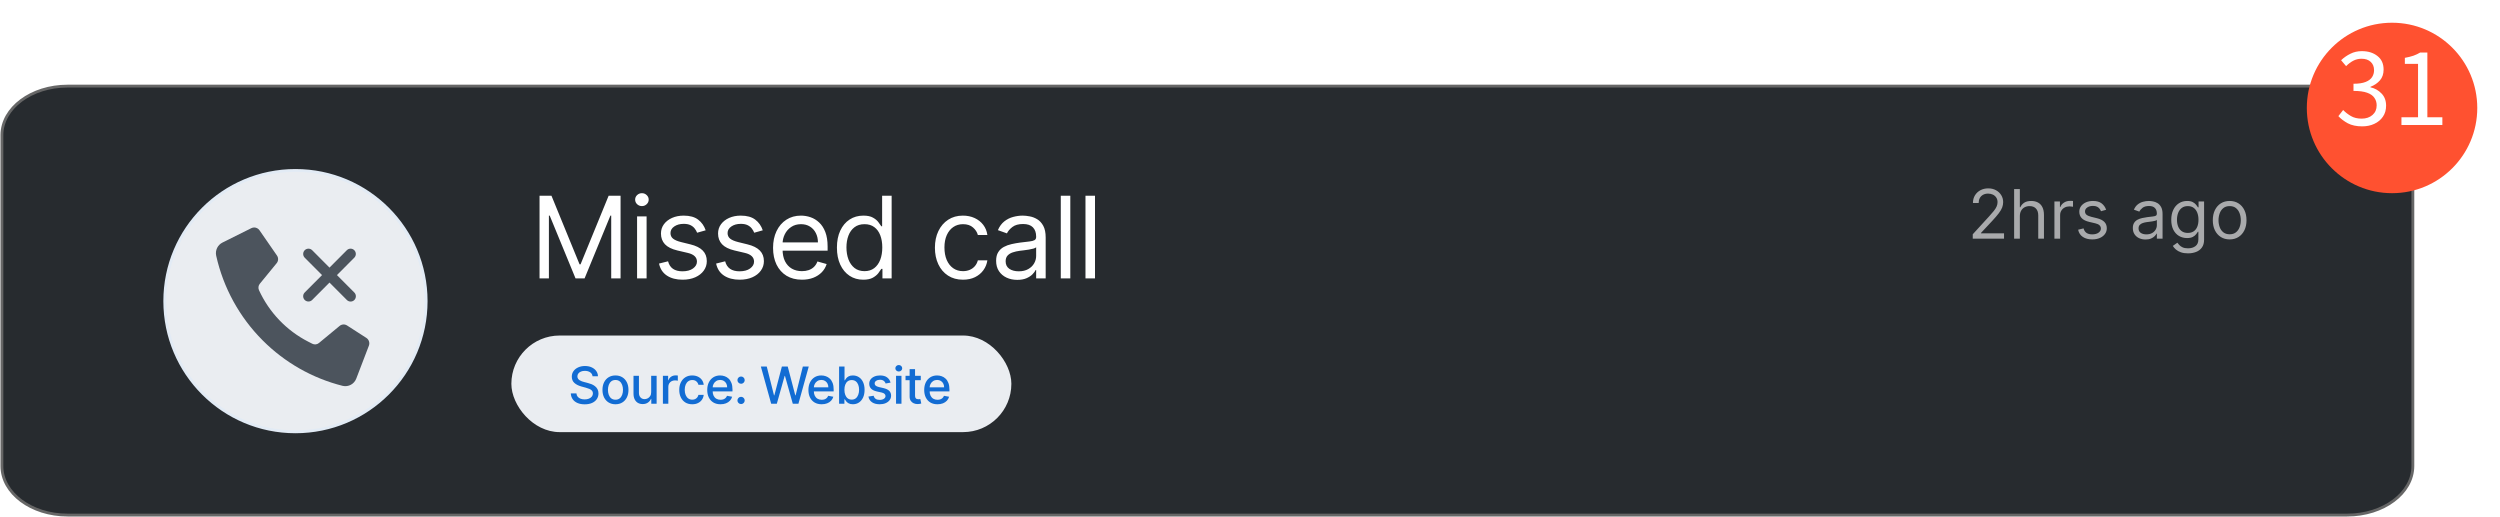
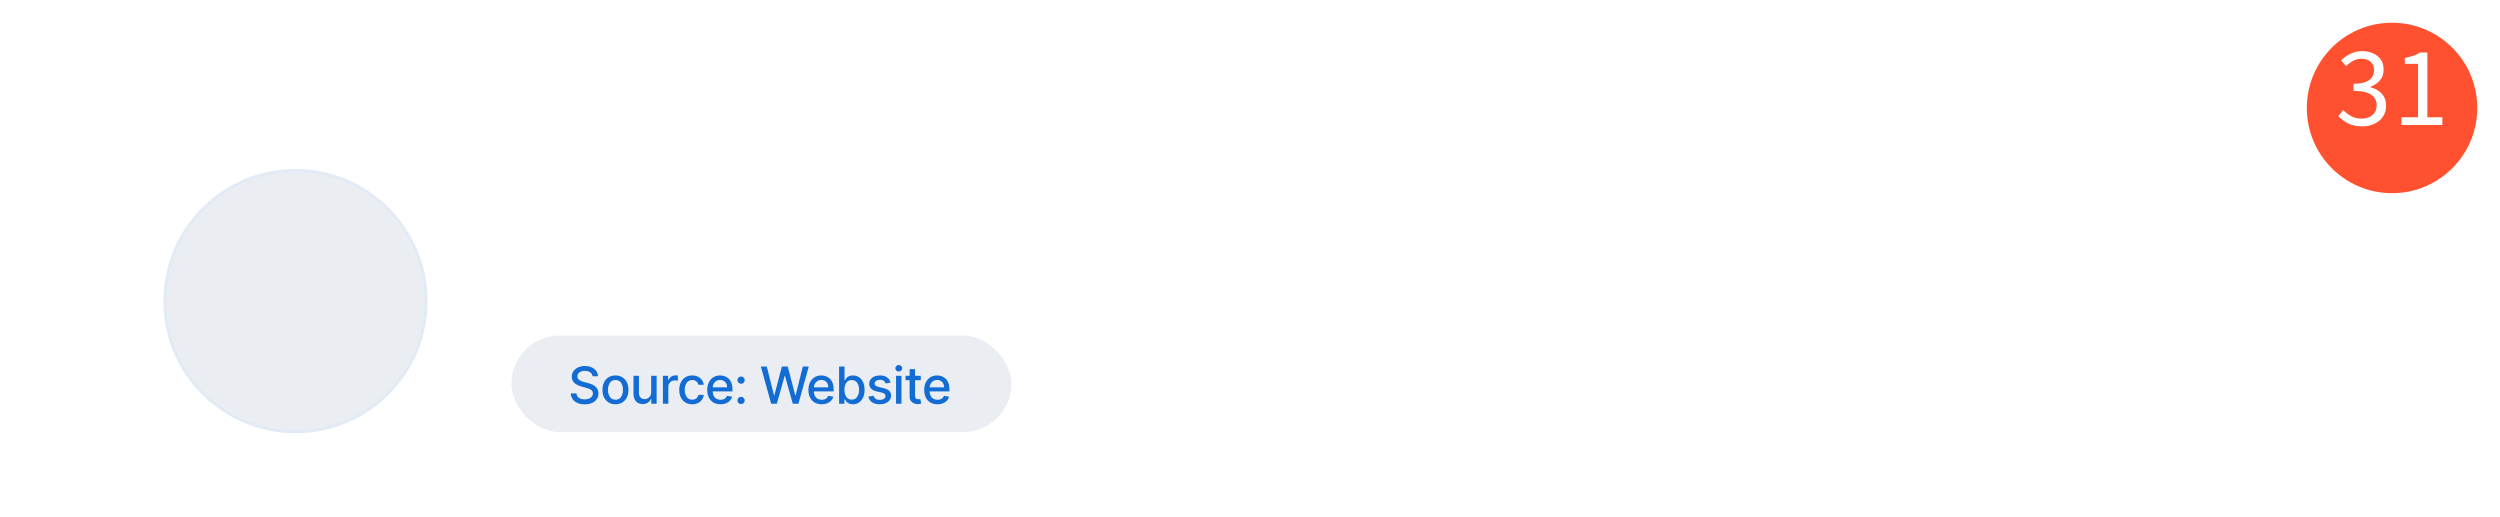
<svg xmlns="http://www.w3.org/2000/svg" width="440" height="91" viewBox="0 0 440 91" fill="none">
  <g clip-path="url(#clip0_7590_378)">
-     <path d="M413.101 15.156H11.9C5.513 15.156 0.336 19.02 0.336 23.787V82.023C0.336 86.79 5.513 90.654 11.9 90.654H413.101C419.487 90.654 424.664 86.79 424.664 82.023V23.787C424.664 19.02 419.487 15.156 413.101 15.156Z" fill="#272B2F" stroke="#666666" stroke-width="0.5" stroke-linecap="round" stroke-linejoin="round" />
    <path d="M52 76C64.703 76 75 65.703 75 53C75 40.297 64.703 30 52 30C39.297 30 29 40.297 29 53C29 65.703 39.297 76 52 76Z" fill="#EAEDF1" stroke="#E2EBF5" stroke-width="0.5" stroke-linecap="round" stroke-linejoin="round" />
-     <path d="M53.625 51.481L56.681 48.415L53.625 45.349C53.269 44.984 53.272 44.399 53.631 44.037C53.992 43.676 54.574 43.674 54.938 44.032L57.992 47.099L61.047 44.033V44.032C61.41 43.672 61.994 43.674 62.355 44.036C62.715 44.398 62.718 44.985 62.359 45.349L59.304 48.415L62.358 51.481H62.359C62.534 51.656 62.634 51.893 62.634 52.141C62.635 52.389 62.538 52.627 62.363 52.802C62.189 52.978 61.951 53.076 61.704 53.074C61.457 53.074 61.221 52.974 61.047 52.799L57.992 49.731L54.938 52.797V52.798C54.575 53.158 53.99 53.156 53.63 52.794C53.269 52.432 53.267 51.845 53.625 51.481ZM64.491 59.479L61.087 57.287V57.288C60.68 57.02 60.146 57.051 59.771 57.363L56.132 60.37C55.805 60.646 55.345 60.696 54.966 60.5L54.27 60.145V60.146C50.438 58.188 47.376 54.989 45.58 51.068C45.411 50.694 45.469 50.255 45.73 49.94L48.694 46.319C49.01 45.934 49.031 45.385 48.748 44.977L45.654 40.507C45.441 40.211 45.099 40.036 44.735 40.035C44.563 40.038 44.396 40.079 44.242 40.153L39.158 42.688C38.307 43.109 37.849 44.055 38.045 44.987C39.3 50.632 42.133 55.802 46.211 59.887C50.101 63.797 54.977 66.571 60.318 67.913C61.331 68.146 62.36 67.584 62.715 66.603L64.93 60.823V60.822C65.111 60.326 64.93 59.771 64.491 59.479Z" fill="#4C545D" />
    <path d="M94.959 34.455H97.061L102.005 46.528H102.175L107.118 34.455H109.22V49H107.573V37.949H107.431L102.885 49H101.294L96.749 37.949H96.607V49H94.959V34.455ZM112.125 49V38.091H113.801V49H112.125ZM112.977 36.273C112.65 36.273 112.369 36.161 112.132 35.939C111.9 35.716 111.784 35.449 111.784 35.136C111.784 34.824 111.9 34.556 112.132 34.334C112.369 34.111 112.65 34 112.977 34C113.304 34 113.583 34.111 113.815 34.334C114.052 34.556 114.17 34.824 114.17 35.136C114.17 35.449 114.052 35.716 113.815 35.939C113.583 36.161 113.304 36.273 112.977 36.273ZM124.198 40.534L122.692 40.96C122.598 40.709 122.458 40.465 122.273 40.229C122.094 39.987 121.847 39.788 121.535 39.632C121.222 39.476 120.822 39.398 120.335 39.398C119.667 39.398 119.111 39.552 118.666 39.859C118.225 40.162 118.005 40.548 118.005 41.017C118.005 41.434 118.157 41.763 118.46 42.004C118.763 42.246 119.236 42.447 119.88 42.608L121.499 43.006C122.475 43.242 123.201 43.605 123.68 44.092C124.158 44.575 124.397 45.198 124.397 45.96C124.397 46.585 124.217 47.144 123.857 47.636C123.502 48.129 123.005 48.517 122.366 48.801C121.727 49.085 120.983 49.227 120.136 49.227C119.023 49.227 118.102 48.986 117.373 48.503C116.644 48.02 116.182 47.314 115.988 46.386L117.579 45.989C117.73 46.576 118.017 47.016 118.438 47.31C118.864 47.603 119.421 47.75 120.107 47.75C120.889 47.75 121.509 47.584 121.968 47.253C122.432 46.917 122.664 46.514 122.664 46.045C122.664 45.667 122.532 45.349 122.266 45.094C122.001 44.833 121.594 44.639 121.045 44.511L119.227 44.085C118.228 43.849 117.494 43.481 117.025 42.984C116.561 42.483 116.329 41.855 116.329 41.102C116.329 40.487 116.502 39.942 116.847 39.469C117.198 38.995 117.674 38.624 118.275 38.354C118.881 38.084 119.567 37.949 120.335 37.949C121.414 37.949 122.262 38.186 122.877 38.659C123.497 39.133 123.938 39.758 124.198 40.534ZM134.247 40.534L132.742 40.96C132.647 40.709 132.507 40.465 132.323 40.229C132.143 39.987 131.897 39.788 131.584 39.632C131.272 39.476 130.871 39.398 130.384 39.398C129.716 39.398 129.16 39.552 128.715 39.859C128.274 40.162 128.054 40.548 128.054 41.017C128.054 41.434 128.206 41.763 128.509 42.004C128.812 42.246 129.285 42.447 129.929 42.608L131.549 43.006C132.524 43.242 133.251 43.605 133.729 44.092C134.207 44.575 134.446 45.198 134.446 45.96C134.446 46.585 134.266 47.144 133.906 47.636C133.551 48.129 133.054 48.517 132.415 48.801C131.776 49.085 131.032 49.227 130.185 49.227C129.072 49.227 128.151 48.986 127.422 48.503C126.693 48.02 126.231 47.314 126.037 46.386L127.628 45.989C127.78 46.576 128.066 47.016 128.487 47.31C128.914 47.603 129.47 47.75 130.156 47.75C130.938 47.75 131.558 47.584 132.017 47.253C132.481 46.917 132.713 46.514 132.713 46.045C132.713 45.667 132.581 45.349 132.316 45.094C132.05 44.833 131.643 44.639 131.094 44.511L129.276 44.085C128.277 43.849 127.543 43.481 127.074 42.984C126.61 42.483 126.378 41.855 126.378 41.102C126.378 40.487 126.551 39.942 126.897 39.469C127.247 38.995 127.723 38.624 128.324 38.354C128.93 38.084 129.617 37.949 130.384 37.949C131.463 37.949 132.311 38.186 132.926 38.659C133.547 39.133 133.987 39.758 134.247 40.534ZM141.143 49.227C140.092 49.227 139.185 48.995 138.423 48.531C137.665 48.062 137.081 47.409 136.669 46.571C136.262 45.728 136.058 44.748 136.058 43.631C136.058 42.513 136.262 41.528 136.669 40.676C137.081 39.819 137.654 39.151 138.388 38.673C139.126 38.19 139.988 37.949 140.973 37.949C141.541 37.949 142.102 38.044 142.656 38.233C143.21 38.422 143.714 38.73 144.169 39.156C144.623 39.578 144.986 40.136 145.255 40.832C145.525 41.528 145.66 42.385 145.66 43.403V44.114H137.251V42.665H143.956C143.956 42.049 143.833 41.5 143.586 41.017C143.345 40.534 142.999 40.153 142.549 39.874C142.104 39.594 141.579 39.455 140.973 39.455C140.305 39.455 139.727 39.62 139.24 39.952C138.757 40.278 138.385 40.705 138.125 41.23C137.864 41.756 137.734 42.319 137.734 42.92V43.886C137.734 44.71 137.876 45.409 138.16 45.981C138.449 46.55 138.849 46.983 139.361 47.281C139.872 47.575 140.466 47.722 141.143 47.722C141.584 47.722 141.981 47.66 142.336 47.537C142.696 47.409 143.006 47.22 143.267 46.969C143.527 46.713 143.728 46.396 143.87 46.017L145.49 46.472C145.319 47.021 145.033 47.504 144.63 47.92C144.228 48.332 143.731 48.654 143.139 48.886C142.547 49.114 141.882 49.227 141.143 49.227ZM151.929 49.227C151.02 49.227 150.218 48.998 149.522 48.538C148.826 48.074 148.281 47.421 147.888 46.578C147.495 45.731 147.299 44.729 147.299 43.574C147.299 42.428 147.495 41.434 147.888 40.591C148.281 39.748 148.828 39.097 149.529 38.638C150.229 38.178 151.039 37.949 151.958 37.949C152.668 37.949 153.229 38.067 153.641 38.304C154.058 38.536 154.375 38.801 154.593 39.099C154.815 39.393 154.988 39.635 155.111 39.824H155.253V34.455H156.929V49H155.31V47.324H155.111C154.988 47.523 154.813 47.774 154.586 48.077C154.358 48.375 154.034 48.642 153.613 48.879C153.191 49.111 152.63 49.227 151.929 49.227ZM152.157 47.722C152.829 47.722 153.397 47.546 153.861 47.196C154.325 46.841 154.678 46.351 154.919 45.726C155.161 45.096 155.282 44.369 155.282 43.545C155.282 42.731 155.163 42.019 154.926 41.408C154.69 40.792 154.339 40.314 153.875 39.973C153.411 39.627 152.838 39.455 152.157 39.455C151.446 39.455 150.854 39.637 150.381 40.001C149.912 40.361 149.559 40.851 149.323 41.472C149.091 42.087 148.975 42.778 148.975 43.545C148.975 44.322 149.093 45.028 149.33 45.662C149.571 46.292 149.926 46.794 150.395 47.168C150.869 47.537 151.456 47.722 152.157 47.722ZM169.489 49.227C168.466 49.227 167.585 48.986 166.847 48.503C166.108 48.02 165.54 47.355 165.142 46.507C164.744 45.66 164.545 44.691 164.545 43.602C164.545 42.494 164.749 41.517 165.156 40.669C165.568 39.817 166.141 39.151 166.875 38.673C167.614 38.19 168.475 37.949 169.46 37.949C170.227 37.949 170.919 38.091 171.534 38.375C172.15 38.659 172.654 39.057 173.047 39.568C173.44 40.08 173.684 40.676 173.778 41.358H172.102C171.974 40.861 171.69 40.42 171.25 40.037C170.814 39.649 170.227 39.455 169.489 39.455C168.835 39.455 168.262 39.625 167.77 39.966C167.282 40.302 166.901 40.778 166.626 41.394C166.357 42.004 166.222 42.722 166.222 43.545C166.222 44.388 166.354 45.122 166.619 45.747C166.889 46.372 167.268 46.858 167.756 47.203C168.248 47.549 168.826 47.722 169.489 47.722C169.924 47.722 170.32 47.646 170.675 47.494C171.03 47.343 171.331 47.125 171.577 46.841C171.823 46.557 171.998 46.216 172.102 45.818H173.778C173.684 46.462 173.449 47.042 173.075 47.558C172.706 48.07 172.216 48.477 171.605 48.78C170.999 49.078 170.294 49.227 169.489 49.227ZM179.039 49.256C178.348 49.256 177.72 49.126 177.157 48.865C176.593 48.6 176.146 48.219 175.815 47.722C175.483 47.22 175.317 46.614 175.317 45.903C175.317 45.278 175.44 44.772 175.687 44.383C175.933 43.99 176.262 43.683 176.674 43.46C177.086 43.238 177.54 43.072 178.038 42.963C178.539 42.849 179.044 42.76 179.55 42.693C180.213 42.608 180.751 42.544 181.163 42.501C181.579 42.454 181.882 42.376 182.072 42.267C182.266 42.158 182.363 41.969 182.363 41.699V41.642C182.363 40.941 182.171 40.397 181.788 40.008C181.409 39.62 180.833 39.426 180.062 39.426C179.261 39.426 178.634 39.601 178.18 39.952C177.725 40.302 177.405 40.676 177.221 41.074L175.63 40.506C175.914 39.843 176.293 39.327 176.766 38.957C177.244 38.583 177.765 38.323 178.329 38.176C178.897 38.025 179.456 37.949 180.005 37.949C180.355 37.949 180.758 37.992 181.212 38.077C181.672 38.157 182.114 38.325 182.54 38.581C182.971 38.837 183.329 39.222 183.613 39.739C183.897 40.255 184.039 40.946 184.039 41.812V49H182.363V47.523H182.278C182.164 47.76 181.975 48.013 181.709 48.283C181.444 48.553 181.092 48.782 180.651 48.972C180.211 49.161 179.673 49.256 179.039 49.256ZM179.295 47.75C179.958 47.75 180.516 47.62 180.971 47.359C181.43 47.099 181.776 46.763 182.008 46.351C182.244 45.939 182.363 45.506 182.363 45.051V43.517C182.292 43.602 182.136 43.68 181.894 43.751C181.657 43.818 181.383 43.877 181.07 43.929C180.762 43.976 180.462 44.019 180.168 44.057C179.879 44.09 179.645 44.118 179.465 44.142C179.029 44.199 178.622 44.291 178.243 44.419C177.869 44.542 177.566 44.729 177.334 44.98C177.107 45.226 176.993 45.562 176.993 45.989C176.993 46.571 177.209 47.011 177.64 47.31C178.075 47.603 178.627 47.75 179.295 47.75ZM188.374 34.455V49H186.698V34.455H188.374ZM192.72 34.455V49H191.044V34.455H192.72Z" fill="white" />
    <rect x="90" y="59.052" width="88" height="17" rx="8.5" fill="#EAEDF1" />
    <path d="M104.289 66.226C104.255 65.924 104.114 65.689 103.867 65.523C103.62 65.355 103.309 65.271 102.934 65.271C102.665 65.271 102.433 65.313 102.237 65.399C102.041 65.482 101.889 65.597 101.78 65.744C101.674 65.889 101.62 66.054 101.62 66.239C101.62 66.395 101.657 66.529 101.729 66.642C101.804 66.755 101.901 66.85 102.02 66.926C102.141 67.001 102.271 67.064 102.41 67.115C102.548 67.164 102.681 67.204 102.809 67.236L103.449 67.403C103.657 67.454 103.871 67.523 104.091 67.61C104.31 67.698 104.514 67.813 104.701 67.955C104.889 68.098 105.04 68.275 105.155 68.486C105.272 68.697 105.331 68.949 105.331 69.243C105.331 69.614 105.235 69.943 105.043 70.231C104.854 70.519 104.578 70.746 104.216 70.912C103.855 71.078 103.42 71.161 102.908 71.161C102.418 71.161 101.994 71.083 101.636 70.928C101.278 70.772 100.998 70.552 100.796 70.266C100.593 69.978 100.482 69.638 100.46 69.243H101.451C101.47 69.48 101.547 69.677 101.681 69.835C101.817 69.99 101.991 70.106 102.202 70.183C102.415 70.258 102.648 70.295 102.902 70.295C103.181 70.295 103.429 70.251 103.647 70.164C103.866 70.074 104.039 69.951 104.164 69.793C104.29 69.633 104.353 69.447 104.353 69.234C104.353 69.04 104.298 68.881 104.187 68.758C104.078 68.634 103.93 68.532 103.743 68.451C103.557 68.37 103.347 68.299 103.113 68.237L102.339 68.026C101.815 67.883 101.4 67.673 101.093 67.396C100.788 67.119 100.636 66.753 100.636 66.297C100.636 65.92 100.738 65.59 100.943 65.309C101.147 65.028 101.424 64.809 101.774 64.654C102.123 64.496 102.517 64.417 102.956 64.417C103.4 64.417 103.79 64.495 104.129 64.651C104.47 64.806 104.739 65.02 104.935 65.293C105.131 65.564 105.233 65.875 105.241 66.226H104.289ZM108.322 71.151C107.862 71.151 107.46 71.046 107.117 70.835C106.774 70.624 106.508 70.329 106.318 69.95C106.129 69.57 106.034 69.127 106.034 68.62C106.034 68.111 106.129 67.666 106.318 67.284C106.508 66.903 106.774 66.607 107.117 66.396C107.46 66.185 107.862 66.079 108.322 66.079C108.782 66.079 109.184 66.185 109.527 66.396C109.87 66.607 110.136 66.903 110.326 67.284C110.516 67.666 110.611 68.111 110.611 68.62C110.611 69.127 110.516 69.57 110.326 69.95C110.136 70.329 109.87 70.624 109.527 70.835C109.184 71.046 108.782 71.151 108.322 71.151ZM108.325 70.349C108.624 70.349 108.871 70.27 109.067 70.113C109.263 69.955 109.408 69.745 109.502 69.483C109.597 69.221 109.645 68.932 109.645 68.617C109.645 68.304 109.597 68.016 109.502 67.754C109.408 67.49 109.263 67.278 109.067 67.118C108.871 66.958 108.624 66.878 108.325 66.878C108.025 66.878 107.776 66.958 107.578 67.118C107.382 67.278 107.236 67.49 107.14 67.754C107.046 68.016 106.999 68.304 106.999 68.617C106.999 68.932 107.046 69.221 107.14 69.483C107.236 69.745 107.382 69.955 107.578 70.113C107.776 70.27 108.025 70.349 108.325 70.349ZM114.607 69.016V66.143H115.566V71.052H114.626V70.202H114.575C114.462 70.464 114.281 70.683 114.032 70.857C113.785 71.03 113.477 71.116 113.108 71.116C112.793 71.116 112.514 71.047 112.271 70.909C112.03 70.768 111.84 70.56 111.702 70.285C111.565 70.01 111.497 69.671 111.497 69.266V66.143H112.453V69.151C112.453 69.485 112.546 69.752 112.731 69.95C112.916 70.148 113.157 70.247 113.453 70.247C113.632 70.247 113.81 70.202 113.987 70.113C114.166 70.023 114.314 69.888 114.431 69.707C114.551 69.526 114.609 69.296 114.607 69.016ZM116.67 71.052V66.143H117.593V66.923H117.645C117.734 66.659 117.892 66.451 118.118 66.3C118.346 66.147 118.603 66.07 118.891 66.07C118.951 66.07 119.021 66.072 119.102 66.076C119.185 66.08 119.25 66.086 119.297 66.092V67.006C119.259 66.996 119.19 66.984 119.092 66.971C118.994 66.956 118.896 66.949 118.798 66.949C118.572 66.949 118.371 66.997 118.194 67.093C118.02 67.186 117.881 67.317 117.779 67.486C117.677 67.652 117.625 67.841 117.625 68.055V71.052H116.67ZM121.836 71.151C121.361 71.151 120.952 71.044 120.609 70.829C120.268 70.611 120.006 70.312 119.822 69.931C119.639 69.549 119.548 69.112 119.548 68.62C119.548 68.122 119.641 67.682 119.829 67.3C120.016 66.917 120.281 66.617 120.621 66.402C120.962 66.187 121.364 66.079 121.826 66.079C122.199 66.079 122.532 66.149 122.824 66.287C123.115 66.424 123.351 66.615 123.53 66.862C123.711 67.109 123.819 67.398 123.853 67.728H122.923C122.871 67.498 122.754 67.3 122.571 67.134C122.39 66.968 122.147 66.885 121.842 66.885C121.576 66.885 121.343 66.955 121.142 67.096C120.944 67.234 120.79 67.432 120.679 67.69C120.568 67.946 120.513 68.248 120.513 68.598C120.513 68.956 120.567 69.265 120.676 69.525C120.784 69.785 120.938 69.986 121.136 70.129C121.336 70.272 121.572 70.343 121.842 70.343C122.023 70.343 122.187 70.31 122.335 70.244C122.484 70.176 122.608 70.079 122.708 69.953C122.811 69.827 122.882 69.676 122.923 69.499H123.853C123.819 69.817 123.715 70.1 123.543 70.349C123.37 70.599 123.139 70.795 122.849 70.937C122.561 71.08 122.224 71.151 121.836 71.151ZM126.81 71.151C126.327 71.151 125.91 71.048 125.561 70.841C125.213 70.633 124.945 70.34 124.755 69.963C124.568 69.583 124.474 69.139 124.474 68.63C124.474 68.127 124.568 67.684 124.755 67.3C124.945 66.917 125.209 66.617 125.548 66.402C125.889 66.187 126.287 66.079 126.743 66.079C127.02 66.079 127.289 66.125 127.549 66.217C127.809 66.308 128.042 66.452 128.249 66.648C128.455 66.844 128.618 67.099 128.738 67.412C128.857 67.723 128.916 68.101 128.916 68.547V68.885H125.014V68.17H127.98C127.98 67.918 127.929 67.695 127.827 67.502C127.724 67.306 127.581 67.151 127.395 67.038C127.212 66.925 126.997 66.869 126.75 66.869C126.481 66.869 126.247 66.935 126.046 67.067C125.848 67.197 125.695 67.367 125.586 67.578C125.48 67.787 125.426 68.014 125.426 68.259V68.818C125.426 69.147 125.484 69.426 125.599 69.656C125.716 69.886 125.879 70.062 126.088 70.183C126.297 70.302 126.541 70.362 126.82 70.362C127.001 70.362 127.166 70.337 127.315 70.285C127.464 70.232 127.593 70.153 127.702 70.049C127.811 69.944 127.894 69.816 127.951 69.662L128.856 69.825C128.783 70.091 128.653 70.325 128.466 70.525C128.28 70.723 128.047 70.878 127.766 70.988C127.487 71.097 127.168 71.151 126.81 71.151ZM130.426 71.113C130.252 71.113 130.101 71.051 129.976 70.928C129.85 70.802 129.787 70.651 129.787 70.474C129.787 70.299 129.85 70.15 129.976 70.026C130.101 69.901 130.252 69.838 130.426 69.838C130.601 69.838 130.751 69.901 130.877 70.026C131.003 70.15 131.066 70.299 131.066 70.474C131.066 70.591 131.036 70.699 130.976 70.797C130.919 70.893 130.842 70.969 130.746 71.027C130.65 71.084 130.544 71.113 130.426 71.113ZM130.426 67.54C130.252 67.54 130.101 67.477 129.976 67.351C129.85 67.226 129.787 67.076 129.787 66.901C129.787 66.726 129.85 66.577 129.976 66.453C130.101 66.328 130.252 66.265 130.426 66.265C130.601 66.265 130.751 66.328 130.877 66.453C131.003 66.577 131.066 66.726 131.066 66.901C131.066 67.018 131.036 67.126 130.976 67.224C130.919 67.319 130.842 67.396 130.746 67.454C130.65 67.511 130.544 67.54 130.426 67.54ZM135.726 71.052L133.91 64.507H134.949L136.224 69.576H136.285L137.611 64.507H138.641L139.967 69.579H140.028L141.3 64.507H142.342L140.523 71.052H139.529L138.152 66.15H138.1L136.723 71.052H135.726ZM144.618 71.151C144.134 71.151 143.717 71.048 143.368 70.841C143.021 70.633 142.752 70.34 142.563 69.963C142.375 69.583 142.281 69.139 142.281 68.63C142.281 68.127 142.375 67.684 142.563 67.3C142.752 66.917 143.016 66.617 143.355 66.402C143.696 66.187 144.095 66.079 144.551 66.079C144.828 66.079 145.096 66.125 145.356 66.217C145.616 66.308 145.849 66.452 146.056 66.648C146.263 66.844 146.426 67.099 146.545 67.412C146.664 67.723 146.724 68.101 146.724 68.547V68.885H142.821V68.17H145.787C145.787 67.918 145.736 67.695 145.634 67.502C145.532 67.306 145.388 67.151 145.203 67.038C145.019 66.925 144.804 66.869 144.557 66.869C144.288 66.869 144.054 66.935 143.854 67.067C143.656 67.197 143.502 67.367 143.394 67.578C143.287 67.787 143.234 68.014 143.234 68.259V68.818C143.234 69.147 143.291 69.426 143.406 69.656C143.524 69.886 143.687 70.062 143.895 70.183C144.104 70.302 144.348 70.362 144.627 70.362C144.808 70.362 144.973 70.337 145.123 70.285C145.272 70.232 145.401 70.153 145.509 70.049C145.618 69.944 145.701 69.816 145.759 69.662L146.663 69.825C146.591 70.091 146.461 70.325 146.273 70.525C146.088 70.723 145.855 70.878 145.573 70.988C145.294 71.097 144.976 71.151 144.618 71.151ZM147.681 71.052V64.507H148.636V66.939H148.694C148.749 66.837 148.829 66.719 148.934 66.584C149.038 66.45 149.183 66.333 149.368 66.233C149.554 66.13 149.799 66.079 150.103 66.079C150.5 66.079 150.853 66.18 151.164 66.38C151.476 66.58 151.72 66.869 151.896 67.246C152.075 67.623 152.165 68.077 152.165 68.607C152.165 69.138 152.076 69.593 151.9 69.972C151.723 70.349 151.48 70.64 151.171 70.845C150.862 71.047 150.509 71.148 150.113 71.148C149.815 71.148 149.571 71.098 149.381 70.998C149.194 70.898 149.047 70.781 148.94 70.647C148.834 70.512 148.751 70.393 148.694 70.288H148.614V71.052H147.681ZM148.617 68.598C148.617 68.943 148.667 69.246 148.767 69.505C148.868 69.765 149.013 69.969 149.202 70.116C149.392 70.261 149.624 70.333 149.899 70.333C150.184 70.333 150.423 70.258 150.615 70.106C150.807 69.953 150.951 69.745 151.049 69.483C151.15 69.221 151.2 68.926 151.2 68.598C151.2 68.274 151.151 67.983 151.053 67.725C150.957 67.468 150.812 67.264 150.618 67.115C150.426 66.966 150.187 66.891 149.899 66.891C149.622 66.891 149.388 66.963 149.196 67.105C149.006 67.248 148.862 67.447 148.764 67.703C148.666 67.959 148.617 68.257 148.617 68.598ZM156.737 67.342L155.87 67.495C155.834 67.384 155.777 67.279 155.698 67.179C155.621 67.079 155.517 66.997 155.385 66.933C155.253 66.869 155.087 66.837 154.889 66.837C154.619 66.837 154.393 66.897 154.212 67.019C154.031 67.138 153.94 67.293 153.94 67.482C153.94 67.647 154.001 67.779 154.122 67.879C154.244 67.979 154.44 68.061 154.71 68.125L155.49 68.304C155.942 68.408 156.278 68.569 156.5 68.786C156.722 69.004 156.832 69.286 156.832 69.633C156.832 69.927 156.747 70.189 156.577 70.42C156.408 70.647 156.173 70.826 155.87 70.957C155.57 71.087 155.222 71.151 154.825 71.151C154.276 71.151 153.827 71.034 153.48 70.8C153.132 70.563 152.919 70.228 152.841 69.793L153.764 69.653C153.822 69.893 153.94 70.076 154.119 70.199C154.298 70.32 154.531 70.381 154.819 70.381C155.132 70.381 155.382 70.316 155.57 70.186C155.757 70.054 155.851 69.893 155.851 69.704C155.851 69.55 155.794 69.421 155.679 69.317C155.566 69.213 155.392 69.134 155.158 69.08L154.327 68.898C153.869 68.794 153.53 68.628 153.31 68.4C153.093 68.172 152.984 67.883 152.984 67.534C152.984 67.244 153.065 66.99 153.227 66.773C153.389 66.556 153.613 66.386 153.898 66.265C154.184 66.141 154.511 66.079 154.88 66.079C155.41 66.079 155.828 66.194 156.132 66.424C156.437 66.653 156.639 66.958 156.737 67.342ZM157.703 71.052V66.143H158.659V71.052H157.703ZM158.186 65.386C158.02 65.386 157.877 65.33 157.757 65.22C157.64 65.107 157.582 64.972 157.582 64.817C157.582 64.659 157.64 64.525 157.757 64.414C157.877 64.301 158.02 64.245 158.186 64.245C158.352 64.245 158.494 64.301 158.611 64.414C158.73 64.525 158.79 64.659 158.79 64.817C158.79 64.972 158.73 65.107 158.611 65.22C158.494 65.33 158.352 65.386 158.186 65.386ZM162.056 66.143V66.91H159.374V66.143H162.056ZM160.094 64.967H161.049V69.611C161.049 69.796 161.077 69.936 161.132 70.03C161.188 70.121 161.259 70.184 161.346 70.218C161.436 70.25 161.533 70.266 161.637 70.266C161.714 70.266 161.781 70.261 161.839 70.25C161.896 70.24 161.941 70.231 161.973 70.225L162.145 71.014C162.09 71.035 162.011 71.057 161.909 71.078C161.807 71.101 161.679 71.114 161.525 71.116C161.274 71.121 161.04 71.076 160.822 70.982C160.605 70.888 160.429 70.743 160.295 70.547C160.161 70.351 160.094 70.105 160.094 69.809V64.967ZM164.996 71.151C164.512 71.151 164.096 71.048 163.746 70.841C163.399 70.633 163.131 70.34 162.941 69.963C162.753 69.583 162.66 69.139 162.66 68.63C162.66 68.127 162.753 67.684 162.941 67.3C163.131 66.917 163.395 66.617 163.734 66.402C164.074 66.187 164.473 66.079 164.929 66.079C165.206 66.079 165.474 66.125 165.734 66.217C165.994 66.308 166.228 66.452 166.434 66.648C166.641 66.844 166.804 67.099 166.923 67.412C167.042 67.723 167.102 68.101 167.102 68.547V68.885H163.2V68.17H166.166C166.166 67.918 166.115 67.695 166.012 67.502C165.91 67.306 165.766 67.151 165.581 67.038C165.398 66.925 165.182 66.869 164.935 66.869C164.667 66.869 164.432 66.935 164.232 67.067C164.034 67.197 163.881 67.367 163.772 67.578C163.665 67.787 163.612 68.014 163.612 68.259V68.818C163.612 69.147 163.67 69.426 163.785 69.656C163.902 69.886 164.065 70.062 164.274 70.183C164.482 70.302 164.726 70.362 165.006 70.362C165.187 70.362 165.352 70.337 165.501 70.285C165.65 70.232 165.779 70.153 165.888 70.049C165.996 69.944 166.079 69.816 166.137 69.662L167.041 69.825C166.969 70.091 166.839 70.325 166.652 70.525C166.466 70.723 166.233 70.878 165.952 70.988C165.672 71.097 165.354 71.151 164.996 71.151Z" fill="#126CD3" />
-     <path d="M347.204 42V41.233L350.085 38.08C350.423 37.71 350.701 37.389 350.92 37.117C351.139 36.841 351.301 36.582 351.406 36.341C351.514 36.097 351.568 35.841 351.568 35.574C351.568 35.267 351.494 35.001 351.346 34.777C351.201 34.553 351.002 34.379 350.75 34.257C350.497 34.135 350.213 34.074 349.897 34.074C349.562 34.074 349.27 34.144 349.02 34.283C348.772 34.419 348.581 34.611 348.444 34.858C348.311 35.105 348.244 35.395 348.244 35.727H347.238C347.238 35.216 347.356 34.767 347.592 34.381C347.828 33.994 348.149 33.693 348.555 33.477C348.964 33.261 349.423 33.153 349.931 33.153C350.443 33.153 350.896 33.261 351.291 33.477C351.686 33.693 351.995 33.984 352.22 34.351C352.444 34.717 352.556 35.125 352.556 35.574C352.556 35.895 352.498 36.209 352.382 36.516C352.268 36.82 352.069 37.159 351.785 37.534C351.504 37.906 351.113 38.361 350.613 38.898L348.653 40.994V41.062H352.71V42H347.204ZM355.493 38.062V42H354.487V33.273H355.493V36.477H355.578C355.731 36.139 355.961 35.871 356.268 35.672C356.578 35.47 356.99 35.369 357.504 35.369C357.95 35.369 358.341 35.459 358.676 35.638C359.011 35.814 359.271 36.085 359.456 36.452C359.643 36.815 359.737 37.278 359.737 37.841V42H358.731V37.909C358.731 37.389 358.596 36.987 358.326 36.703C358.059 36.416 357.689 36.273 357.214 36.273C356.885 36.273 356.589 36.342 356.328 36.481C356.069 36.621 355.865 36.824 355.714 37.091C355.566 37.358 355.493 37.682 355.493 38.062ZM361.577 42V35.455H362.548V36.443H362.616C362.736 36.119 362.952 35.856 363.264 35.655C363.577 35.453 363.929 35.352 364.321 35.352C364.395 35.352 364.487 35.354 364.598 35.356C364.709 35.359 364.793 35.364 364.849 35.369V36.392C364.815 36.383 364.737 36.371 364.615 36.354C364.496 36.334 364.369 36.324 364.236 36.324C363.918 36.324 363.634 36.391 363.384 36.524C363.136 36.655 362.94 36.837 362.795 37.07C362.653 37.3 362.582 37.562 362.582 37.858V42H361.577ZM370.678 36.92L369.775 37.176C369.718 37.026 369.634 36.879 369.523 36.737C369.415 36.592 369.267 36.473 369.08 36.379C368.892 36.285 368.652 36.239 368.36 36.239C367.959 36.239 367.625 36.331 367.358 36.516C367.094 36.697 366.962 36.929 366.962 37.21C366.962 37.46 367.053 37.658 367.235 37.803C367.417 37.947 367.701 38.068 368.087 38.165L369.059 38.403C369.644 38.545 370.08 38.763 370.367 39.055C370.654 39.345 370.797 39.719 370.797 40.176C370.797 40.551 370.689 40.886 370.473 41.182C370.26 41.477 369.962 41.71 369.578 41.881C369.195 42.051 368.749 42.136 368.24 42.136C367.573 42.136 367.02 41.992 366.583 41.702C366.145 41.412 365.868 40.989 365.752 40.432L366.706 40.193C366.797 40.545 366.969 40.81 367.222 40.986C367.478 41.162 367.811 41.25 368.223 41.25C368.692 41.25 369.064 41.151 369.34 40.952C369.618 40.75 369.757 40.508 369.757 40.227C369.757 40 369.678 39.81 369.519 39.656C369.36 39.5 369.115 39.383 368.786 39.307L367.695 39.051C367.096 38.909 366.655 38.689 366.374 38.391C366.096 38.09 365.956 37.713 365.956 37.261C365.956 36.892 366.06 36.565 366.267 36.281C366.478 35.997 366.763 35.774 367.124 35.612C367.488 35.45 367.9 35.369 368.36 35.369C369.007 35.369 369.516 35.511 369.885 35.795C370.257 36.08 370.522 36.455 370.678 36.92ZM377.612 42.153C377.197 42.153 376.821 42.075 376.483 41.919C376.145 41.76 375.876 41.531 375.678 41.233C375.479 40.932 375.379 40.568 375.379 40.142C375.379 39.767 375.453 39.463 375.601 39.23C375.749 38.994 375.946 38.81 376.193 38.676C376.44 38.543 376.713 38.443 377.011 38.378C377.313 38.31 377.615 38.256 377.919 38.216C378.317 38.165 378.639 38.126 378.886 38.101C379.136 38.072 379.318 38.026 379.432 37.96C379.548 37.895 379.607 37.781 379.607 37.619V37.585C379.607 37.165 379.491 36.838 379.261 36.605C379.034 36.372 378.689 36.256 378.226 36.256C377.746 36.256 377.369 36.361 377.097 36.571C376.824 36.781 376.632 37.006 376.521 37.244L375.567 36.903C375.737 36.506 375.964 36.196 376.249 35.974C376.536 35.75 376.848 35.594 377.186 35.506C377.527 35.415 377.862 35.369 378.192 35.369C378.402 35.369 378.643 35.395 378.916 35.446C379.192 35.494 379.457 35.595 379.713 35.749C379.972 35.902 380.186 36.133 380.357 36.443C380.527 36.753 380.612 37.168 380.612 37.688V42H379.607V41.114H379.555C379.487 41.256 379.374 41.408 379.214 41.57C379.055 41.731 378.844 41.869 378.58 41.983C378.315 42.097 377.993 42.153 377.612 42.153ZM377.766 41.25C378.163 41.25 378.499 41.172 378.771 41.016C379.047 40.859 379.254 40.658 379.393 40.41C379.536 40.163 379.607 39.903 379.607 39.631V38.71C379.564 38.761 379.47 38.808 379.325 38.851C379.183 38.891 379.018 38.926 378.831 38.957C378.646 38.986 378.466 39.011 378.29 39.034C378.116 39.054 377.976 39.071 377.868 39.085C377.607 39.119 377.362 39.175 377.135 39.251C376.911 39.325 376.729 39.438 376.589 39.588C376.453 39.736 376.385 39.938 376.385 40.193C376.385 40.543 376.514 40.807 376.773 40.986C377.034 41.162 377.365 41.25 377.766 41.25ZM385.09 44.591C384.604 44.591 384.186 44.528 383.837 44.403C383.488 44.281 383.196 44.119 382.963 43.918C382.733 43.719 382.55 43.506 382.414 43.278L383.215 42.716C383.306 42.835 383.421 42.972 383.56 43.125C383.699 43.281 383.89 43.416 384.131 43.53C384.375 43.646 384.695 43.705 385.09 43.705C385.618 43.705 386.054 43.577 386.398 43.321C386.742 43.065 386.914 42.665 386.914 42.119V40.79H386.828C386.755 40.909 386.65 41.057 386.513 41.233C386.38 41.406 386.186 41.561 385.934 41.697C385.684 41.831 385.346 41.898 384.919 41.898C384.391 41.898 383.917 41.773 383.496 41.523C383.078 41.273 382.748 40.909 382.503 40.432C382.262 39.955 382.141 39.375 382.141 38.693C382.141 38.023 382.259 37.439 382.495 36.942C382.73 36.442 383.059 36.055 383.479 35.783C383.9 35.507 384.385 35.369 384.936 35.369C385.363 35.369 385.701 35.44 385.951 35.582C386.203 35.722 386.397 35.881 386.53 36.06C386.667 36.236 386.772 36.381 386.846 36.494H386.948V35.455H387.919V42.188C387.919 42.75 387.792 43.207 387.536 43.56C387.283 43.915 386.942 44.175 386.513 44.34C386.087 44.507 385.613 44.591 385.09 44.591ZM385.056 40.994C385.459 40.994 385.8 40.902 386.078 40.717C386.357 40.533 386.569 40.267 386.713 39.92C386.858 39.574 386.931 39.159 386.931 38.676C386.931 38.205 386.86 37.788 386.718 37.428C386.576 37.067 386.365 36.784 386.087 36.58C385.809 36.375 385.465 36.273 385.056 36.273C384.63 36.273 384.275 36.381 383.99 36.597C383.709 36.812 383.498 37.102 383.355 37.466C383.216 37.83 383.147 38.233 383.147 38.676C383.147 39.131 383.218 39.533 383.36 39.882C383.505 40.229 383.718 40.501 383.999 40.7C384.283 40.896 384.635 40.994 385.056 40.994ZM392.419 42.136C391.828 42.136 391.31 41.996 390.864 41.715C390.421 41.433 390.074 41.04 389.824 40.534C389.577 40.028 389.453 39.438 389.453 38.761C389.453 38.08 389.577 37.484 389.824 36.976C390.074 36.467 390.421 36.072 390.864 35.791C391.31 35.51 391.828 35.369 392.419 35.369C393.01 35.369 393.527 35.51 393.971 35.791C394.417 36.072 394.763 36.467 395.01 36.976C395.26 37.484 395.385 38.08 395.385 38.761C395.385 39.438 395.26 40.028 395.01 40.534C394.763 41.04 394.417 41.433 393.971 41.715C393.527 41.996 393.01 42.136 392.419 42.136ZM392.419 41.233C392.868 41.233 393.238 41.118 393.527 40.888C393.817 40.658 394.032 40.355 394.171 39.98C394.31 39.605 394.38 39.199 394.38 38.761C394.38 38.324 394.31 37.916 394.171 37.538C394.032 37.16 393.817 36.855 393.527 36.622C393.238 36.389 392.868 36.273 392.419 36.273C391.971 36.273 391.601 36.389 391.311 36.622C391.022 36.855 390.807 37.16 390.668 37.538C390.529 37.916 390.459 38.324 390.459 38.761C390.459 39.199 390.529 39.605 390.668 39.98C390.807 40.355 391.022 40.658 391.311 40.888C391.601 41.118 391.971 41.233 392.419 41.233Z" fill="white" fill-opacity="0.6" />
  </g>
  <g filter="url(#filter0_d_7590_378)">
    <circle cx="421" cy="15" r="15" fill="#FF5130" />
  </g>
-   <path d="M415.753 22.24C414.74 22.24 413.893 22.06 413.213 21.7C412.533 21.327 411.98 20.907 411.553 20.44L412.393 19.36C412.78 19.76 413.233 20.113 413.753 20.42C414.273 20.727 414.907 20.88 415.653 20.88C416.427 20.88 417.06 20.667 417.553 20.24C418.047 19.813 418.293 19.247 418.293 18.54C418.293 18.033 418.16 17.593 417.893 17.22C417.64 16.833 417.213 16.533 416.613 16.32C416.027 16.107 415.227 16 414.213 16V14.74C415.12 14.74 415.833 14.633 416.353 14.42C416.887 14.207 417.267 13.92 417.493 13.56C417.72 13.2 417.833 12.8 417.833 12.36C417.833 11.733 417.633 11.24 417.233 10.88C416.847 10.52 416.313 10.34 415.633 10.34C415.1 10.34 414.607 10.46 414.153 10.7C413.713 10.94 413.3 11.253 412.913 11.64L412.033 10.6C412.527 10.133 413.073 9.753 413.673 9.46C414.273 9.153 414.947 9 415.693 9C416.8 9 417.713 9.287 418.433 9.86C419.153 10.42 419.513 11.213 419.513 12.24C419.513 13.013 419.3 13.647 418.873 14.14C418.447 14.633 417.887 15.013 417.193 15.28V15.36C417.967 15.533 418.62 15.9 419.153 16.46C419.687 17.007 419.953 17.72 419.953 18.6C419.953 19.347 419.767 19.993 419.393 20.54C419.02 21.087 418.513 21.507 417.873 21.8C417.247 22.093 416.54 22.24 415.753 22.24ZM422.655 22V20.64H425.575V11.24H423.255V10.18C423.841 10.073 424.348 9.947 424.775 9.8C425.215 9.64 425.608 9.453 425.955 9.24H427.215V20.64H429.855V22H422.655Z" fill="white" />
+   <path d="M415.753 22.24C414.74 22.24 413.893 22.06 413.213 21.7C412.533 21.327 411.98 20.907 411.553 20.44L412.393 19.36C412.78 19.76 413.233 20.113 413.753 20.42C414.273 20.727 414.907 20.88 415.653 20.88C416.427 20.88 417.06 20.667 417.553 20.24C418.047 19.813 418.293 19.247 418.293 18.54C418.293 18.033 418.16 17.593 417.893 17.22C417.64 16.833 417.213 16.533 416.613 16.32C416.027 16.107 415.227 16 414.213 16V14.74C415.12 14.74 415.833 14.633 416.353 14.42C416.887 14.207 417.267 13.92 417.493 13.56C417.72 13.2 417.833 12.8 417.833 12.36C417.833 11.733 417.633 11.24 417.233 10.88C416.847 10.52 416.313 10.34 415.633 10.34C415.1 10.34 414.607 10.46 414.153 10.7C413.713 10.94 413.3 11.253 412.913 11.64L412.033 10.6C412.527 10.133 413.073 9.753 413.673 9.46C414.273 9.153 414.947 9 415.693 9C416.8 9 417.713 9.287 418.433 9.86C419.153 10.42 419.513 11.213 419.513 12.24C419.513 13.013 419.3 13.647 418.873 14.14C418.447 14.633 417.887 15.013 417.193 15.28V15.36C417.967 15.533 418.62 15.9 419.153 16.46C419.687 17.007 419.953 17.72 419.953 18.6C419.953 19.347 419.767 19.993 419.393 20.54C419.02 21.087 418.513 21.507 417.873 21.8C417.247 22.093 416.54 22.24 415.753 22.24ZM422.655 22V20.64H425.575V11.24H423.255V10.18C423.841 10.073 424.348 9.947 424.775 9.8C425.215 9.64 425.608 9.453 425.955 9.24H427.215V20.64H429.855V22Z" fill="white" />
  <defs>
    <filter id="filter0_d_7590_378" x="402" y="0" width="38" height="38" filterUnits="userSpaceOnUse" color-interpolation-filters="sRGB">
      <feFlood flood-opacity="0" result="BackgroundImageFix" />
      <feColorMatrix in="SourceAlpha" type="matrix" values="0 0 0 0 0 0 0 0 0 0 0 0 0 0 0 0 0 0 127 0" result="hardAlpha" />
      <feOffset dy="4" />
      <feGaussianBlur stdDeviation="2" />
      <feComposite in2="hardAlpha" operator="out" />
      <feColorMatrix type="matrix" values="0 0 0 0 1 0 0 0 0 0.318 0 0 0 0 0.188 0 0 0 0.15 0" />
      <feBlend mode="normal" in2="BackgroundImageFix" result="effect1_dropShadow_7590_378" />
      <feBlend mode="normal" in="SourceGraphic" in2="effect1_dropShadow_7590_378" result="shape" />
    </filter>
    <clipPath id="clip0_7590_378">
      <rect width="425" height="76" fill="white" transform="translate(0 14.905)" />
    </clipPath>
  </defs>
</svg>